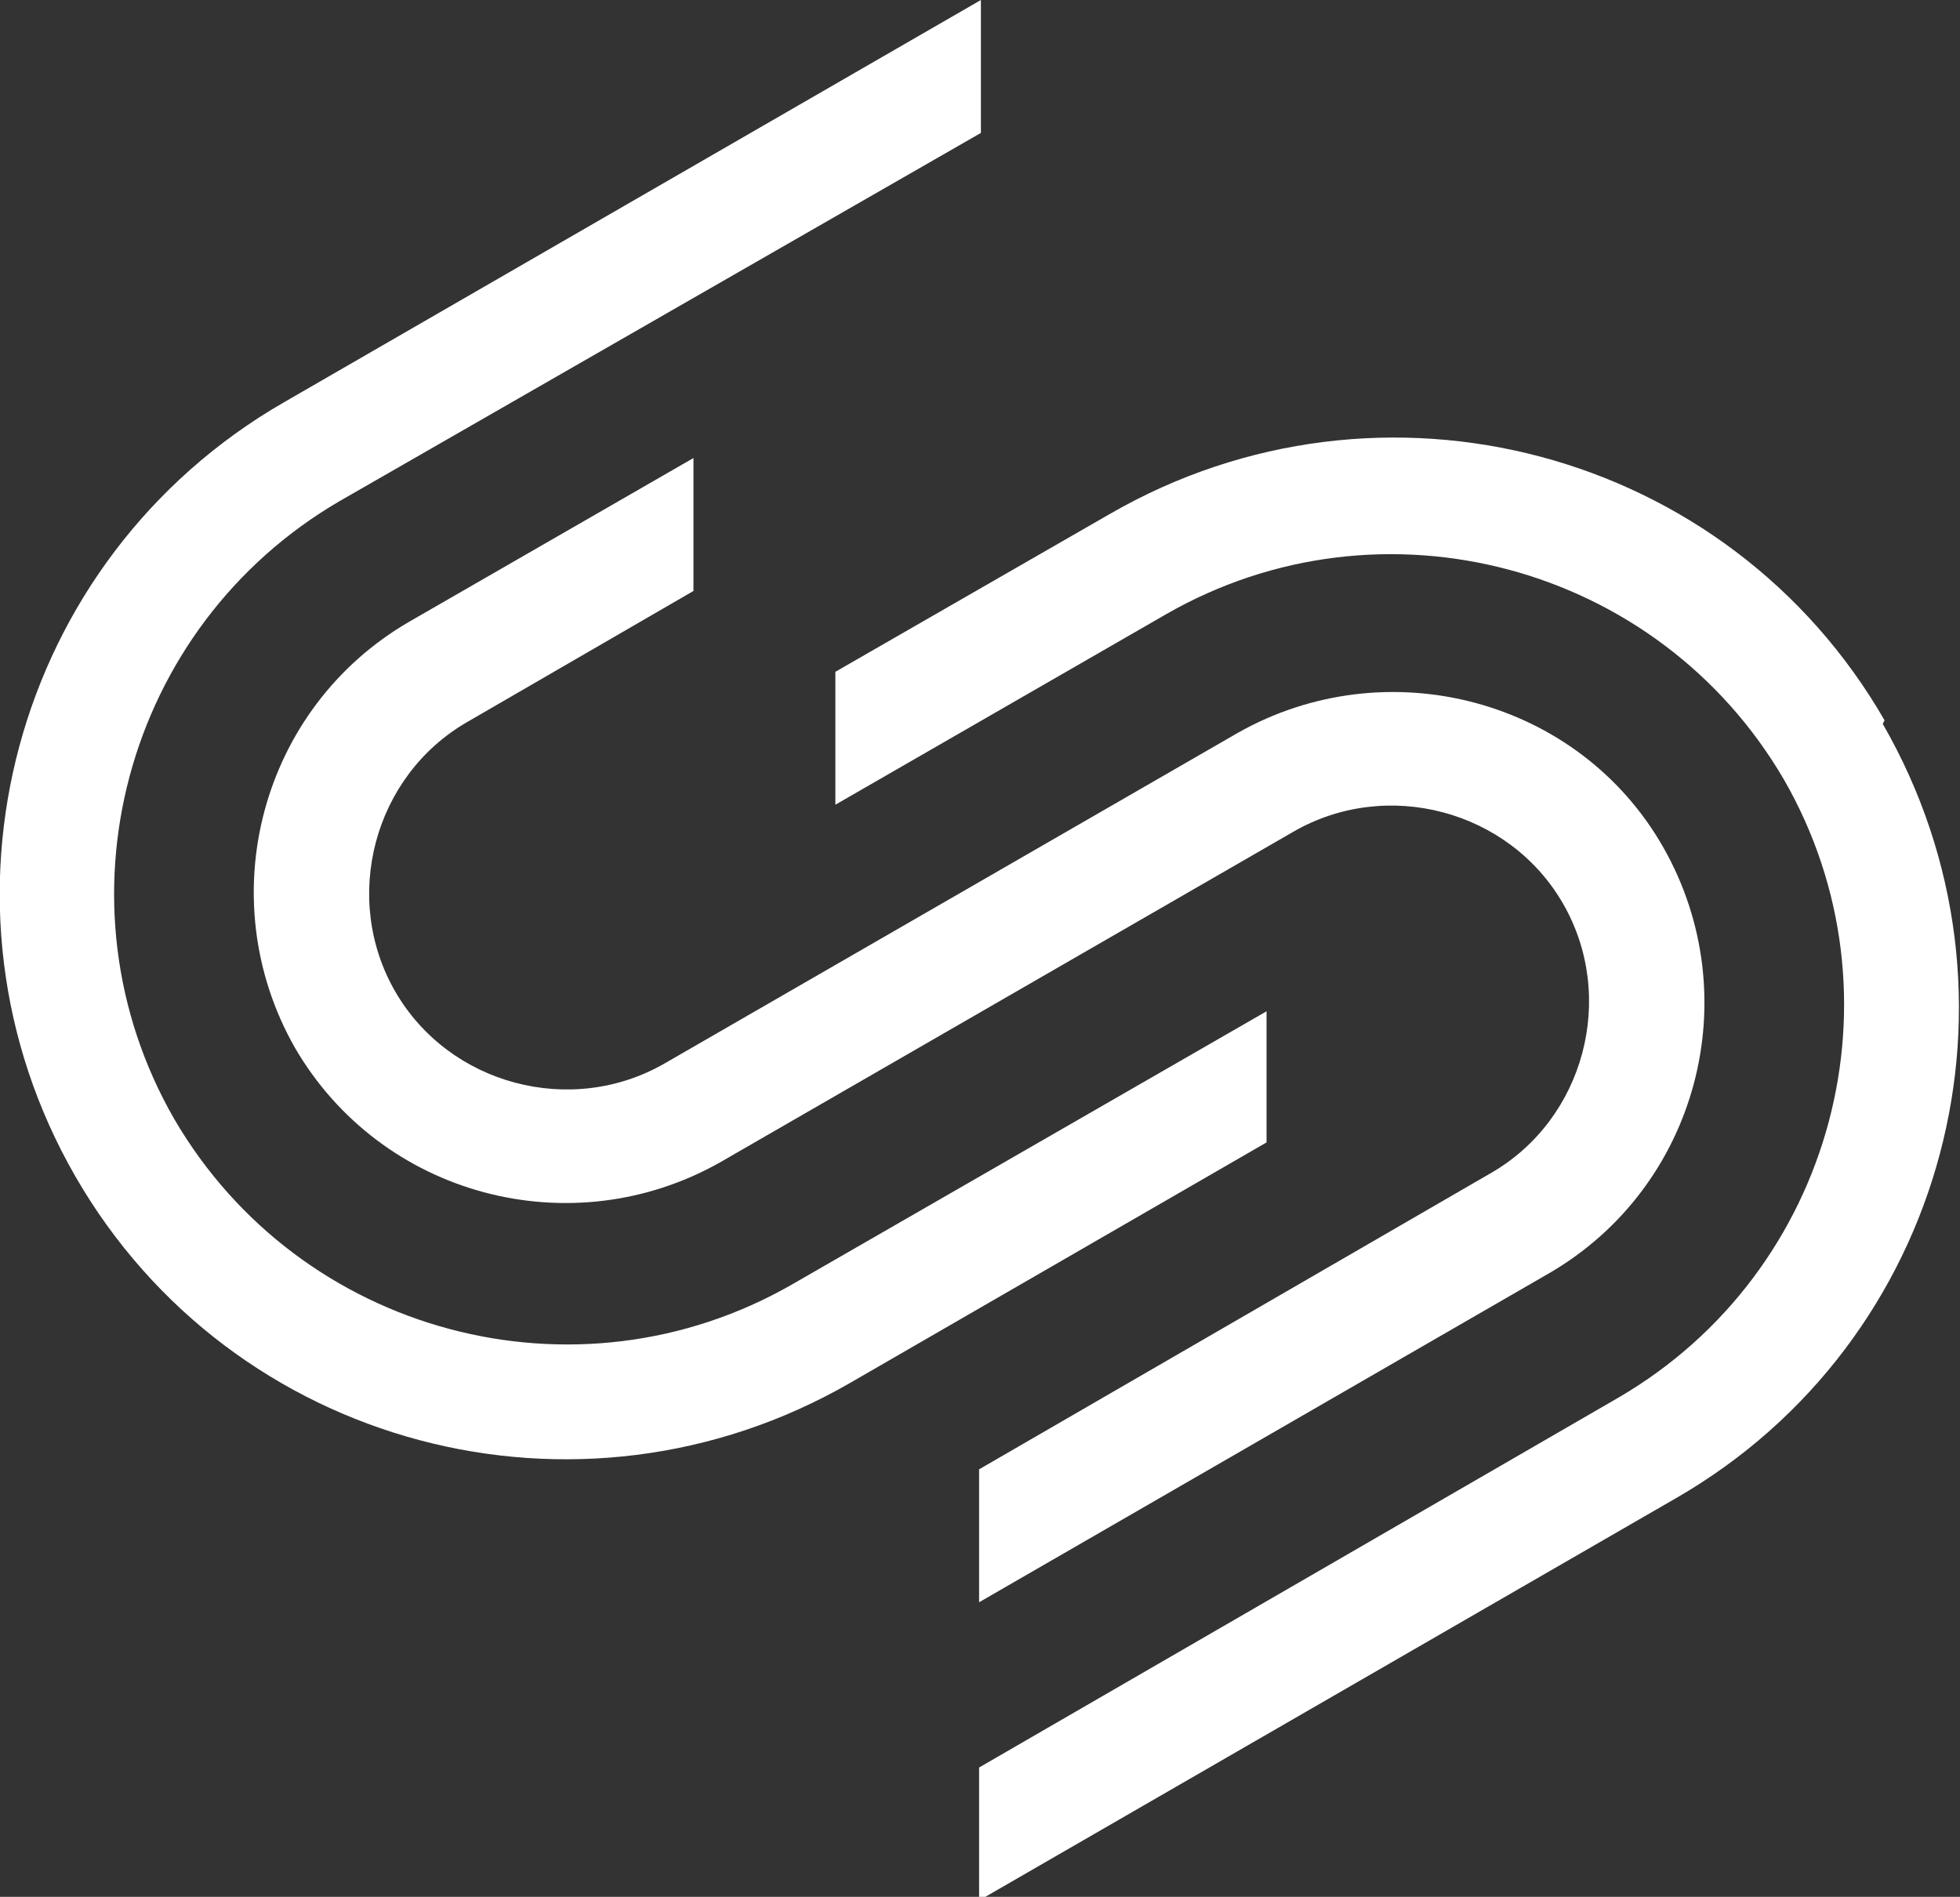
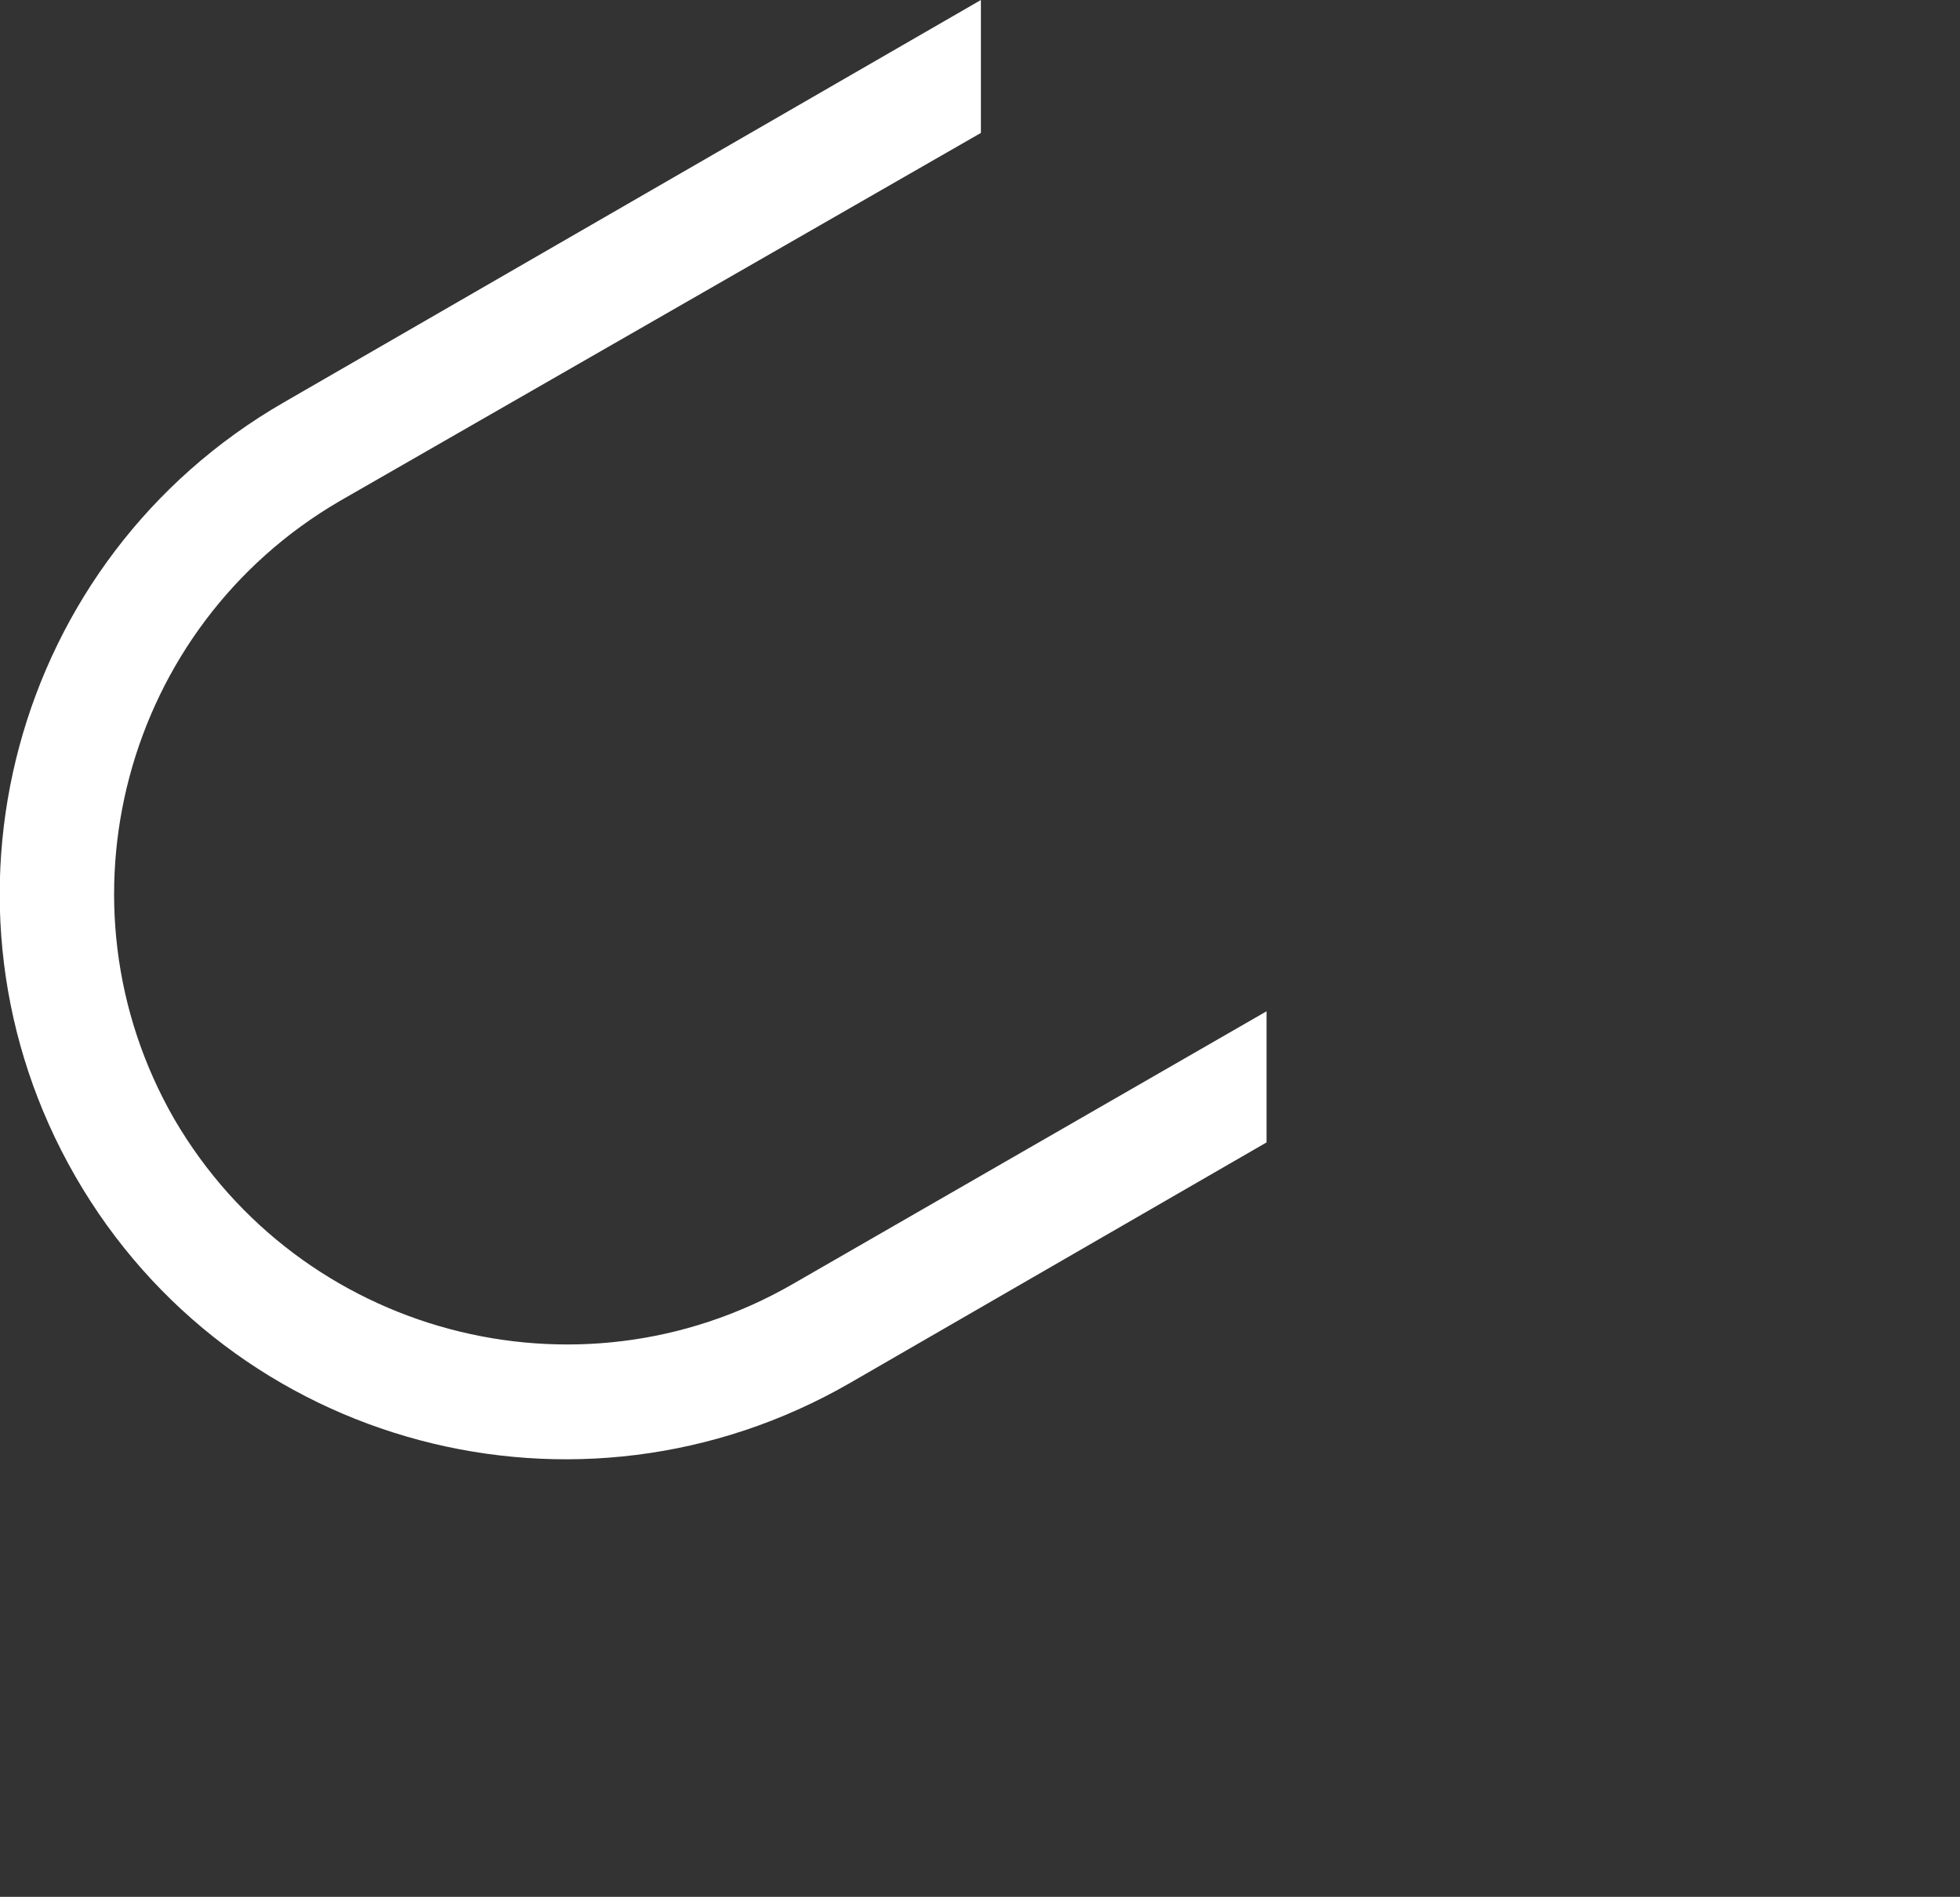
<svg xmlns="http://www.w3.org/2000/svg" id="Layer_2" viewBox="0 0 109.1 105.6">
  <rect x="0" y="0" width="109.1" height="105.6" fill="#333333" stroke="none" />
  <g id="Layer_1-2">
-     <path d="M26,40.2l12.6-7.3v-7.4s-15.8,9.1-15.8,9.1c-8.3,4.8-11.1,15.4-6.4,23.7,4.8,8.3,15.4,11.1,23.7,6.4l31.9-18.4c5.2-3,12-1.2,15,4s1.2,12-4,15l-28.5,16.5v7.4s31.7-18.3,31.7-18.3c8.3-4.8,11.1-15.4,6.4-23.7s-15.4-11.1-23.7-6.4l-31.9,18.4c-5.2,3-12,1.2-15-4-3-5.2-1.2-12,4-15Zm78.9-.1c-8.7-15.1-28-20.2-43.1-11.5l-15.3,8.8v7.4s18.4-10.6,18.4-10.6c12-6.9,27.4-2.8,34.4,9.2,6.9,12,2.8,27.4-9.2,34.4l-35.6,20.6v7.4s38.8-22.4,38.8-22.4c15.1-8.7,20.2-28,11.5-43.1Z" style="fill:#fff;" />
    <path d="M70.5,56.3l-26.4,15.2c-12,6.9-27.4,2.8-34.4-9.2-6.9-12-2.8-27.4,9.2-34.4L54.6,7.4V0S15.8,22.4,15.8,22.4C.7,31.1-4.5,50.4,4.2,65.5c8.7,15.1,28,20.2,43.1,11.5l23.2-13.4v-7.4Z" style="fill:#fff;" />
  </g>
</svg>